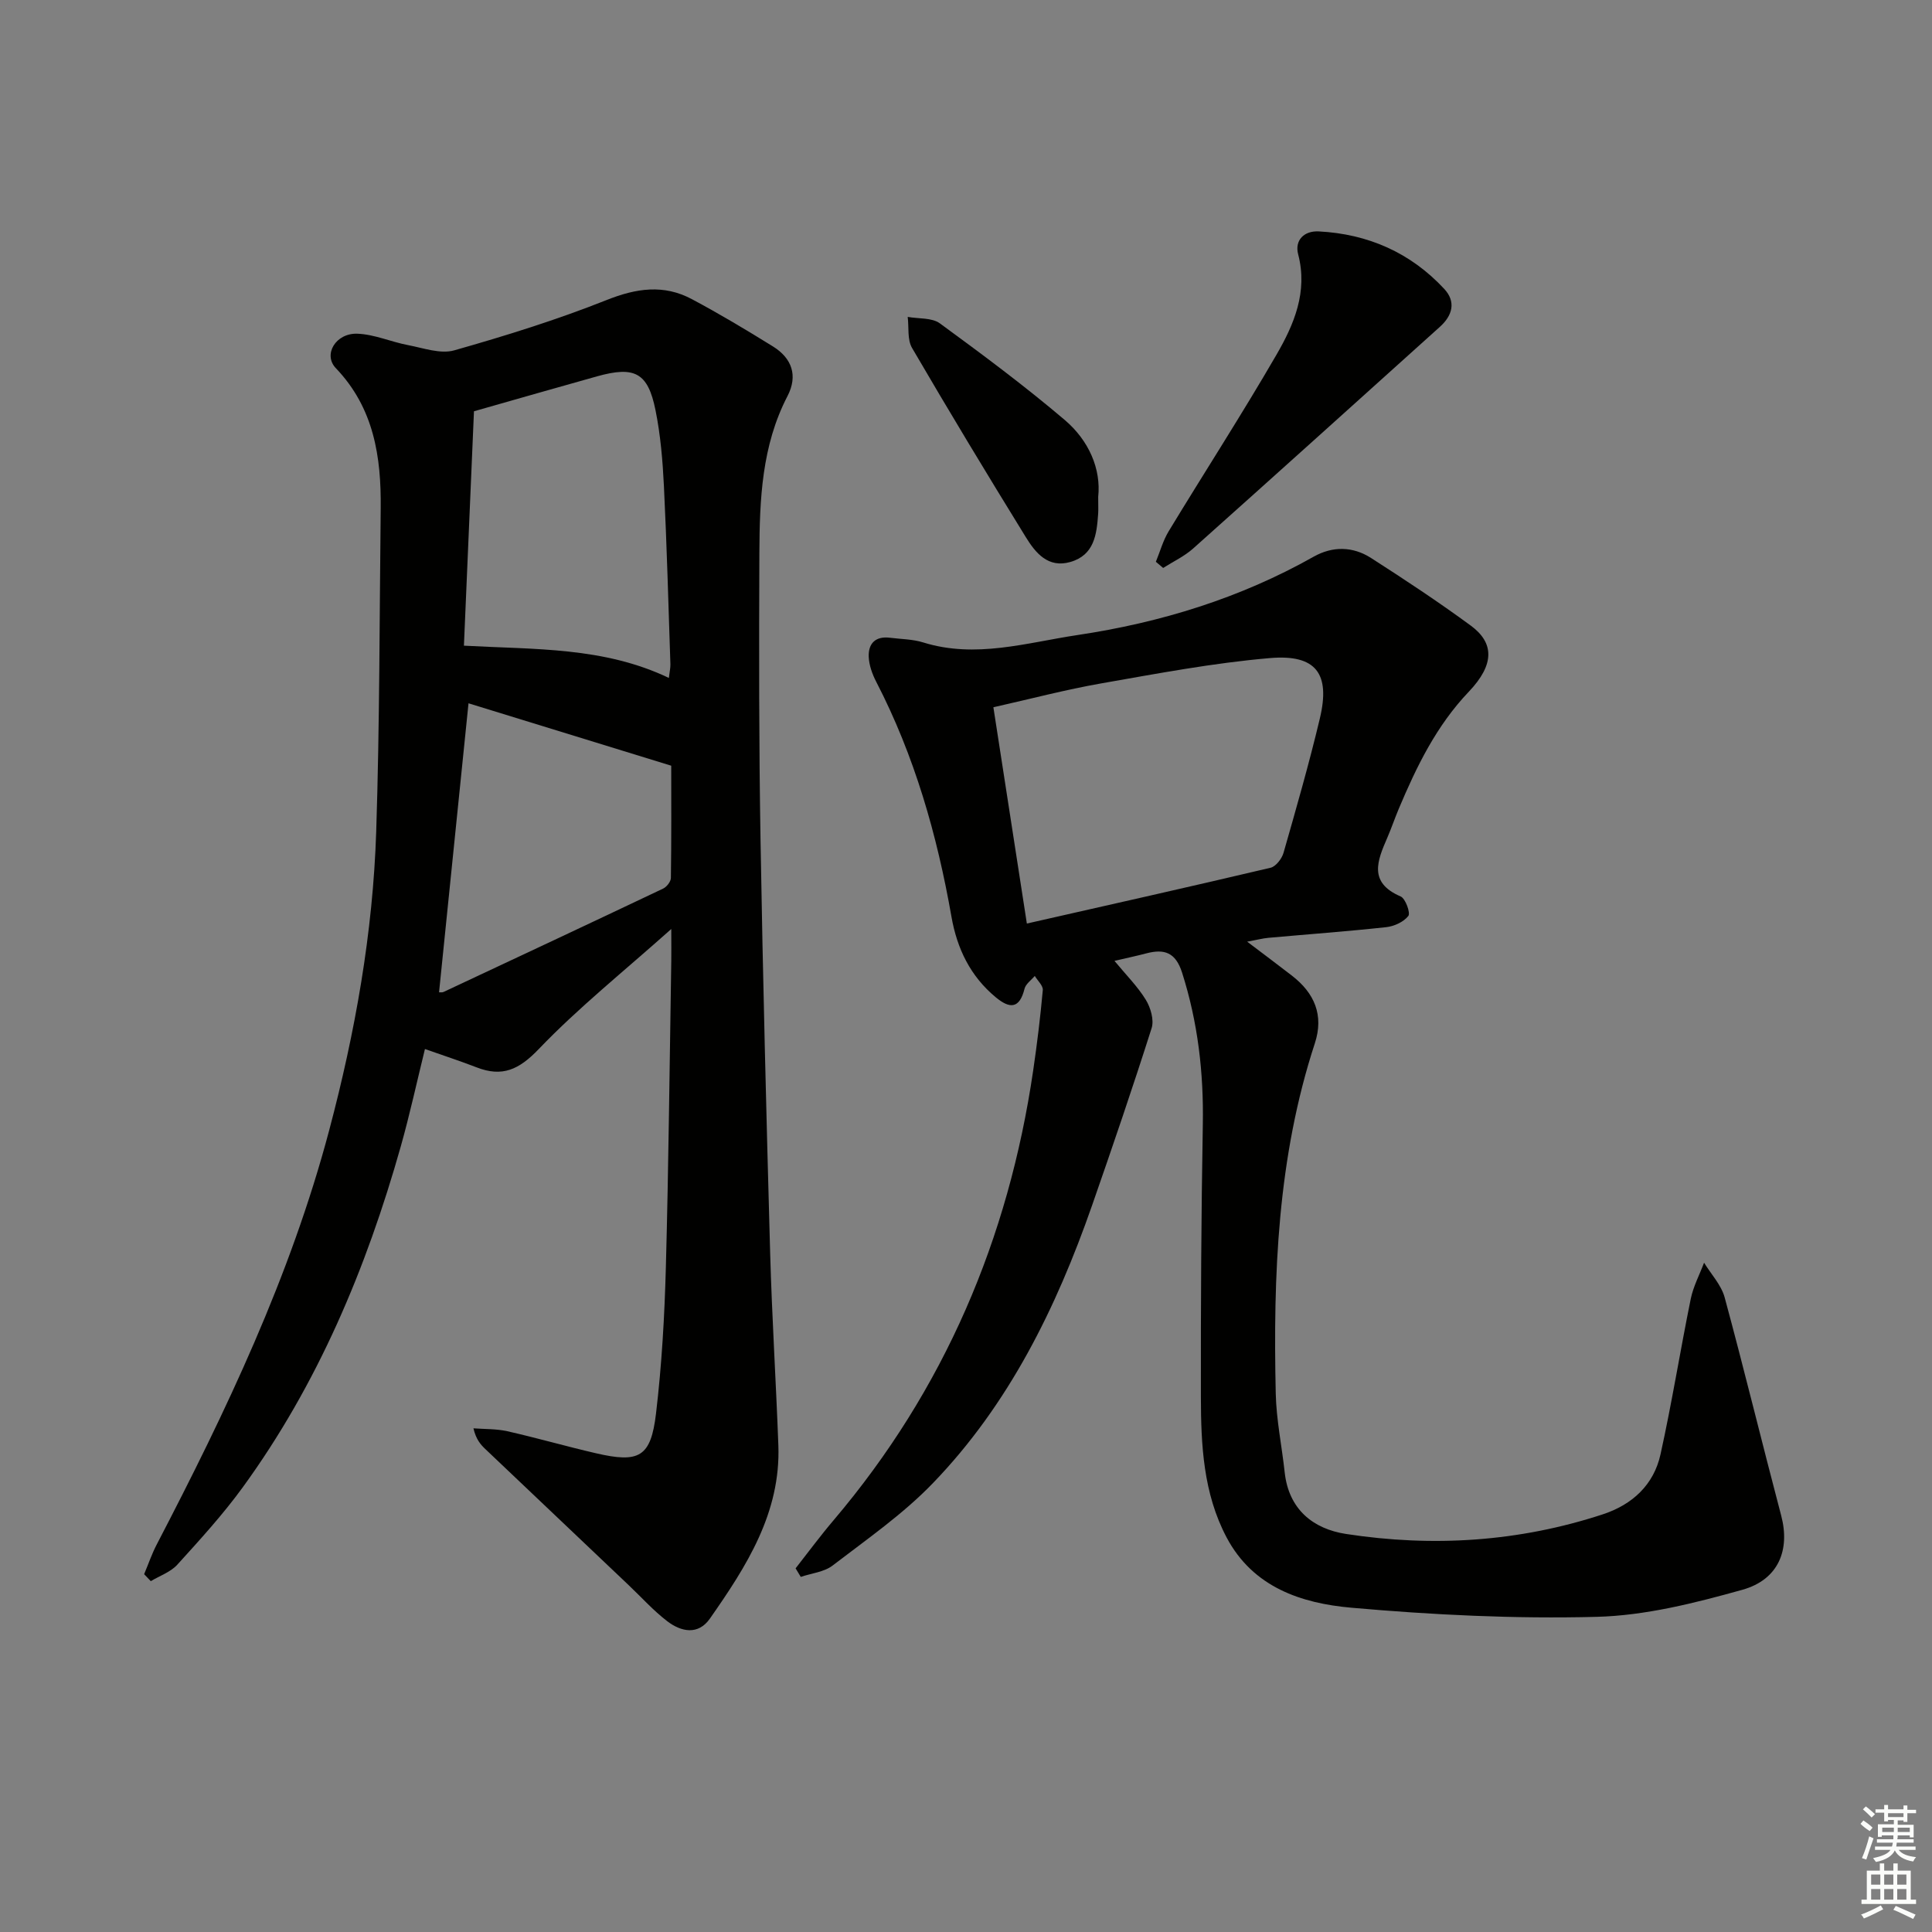
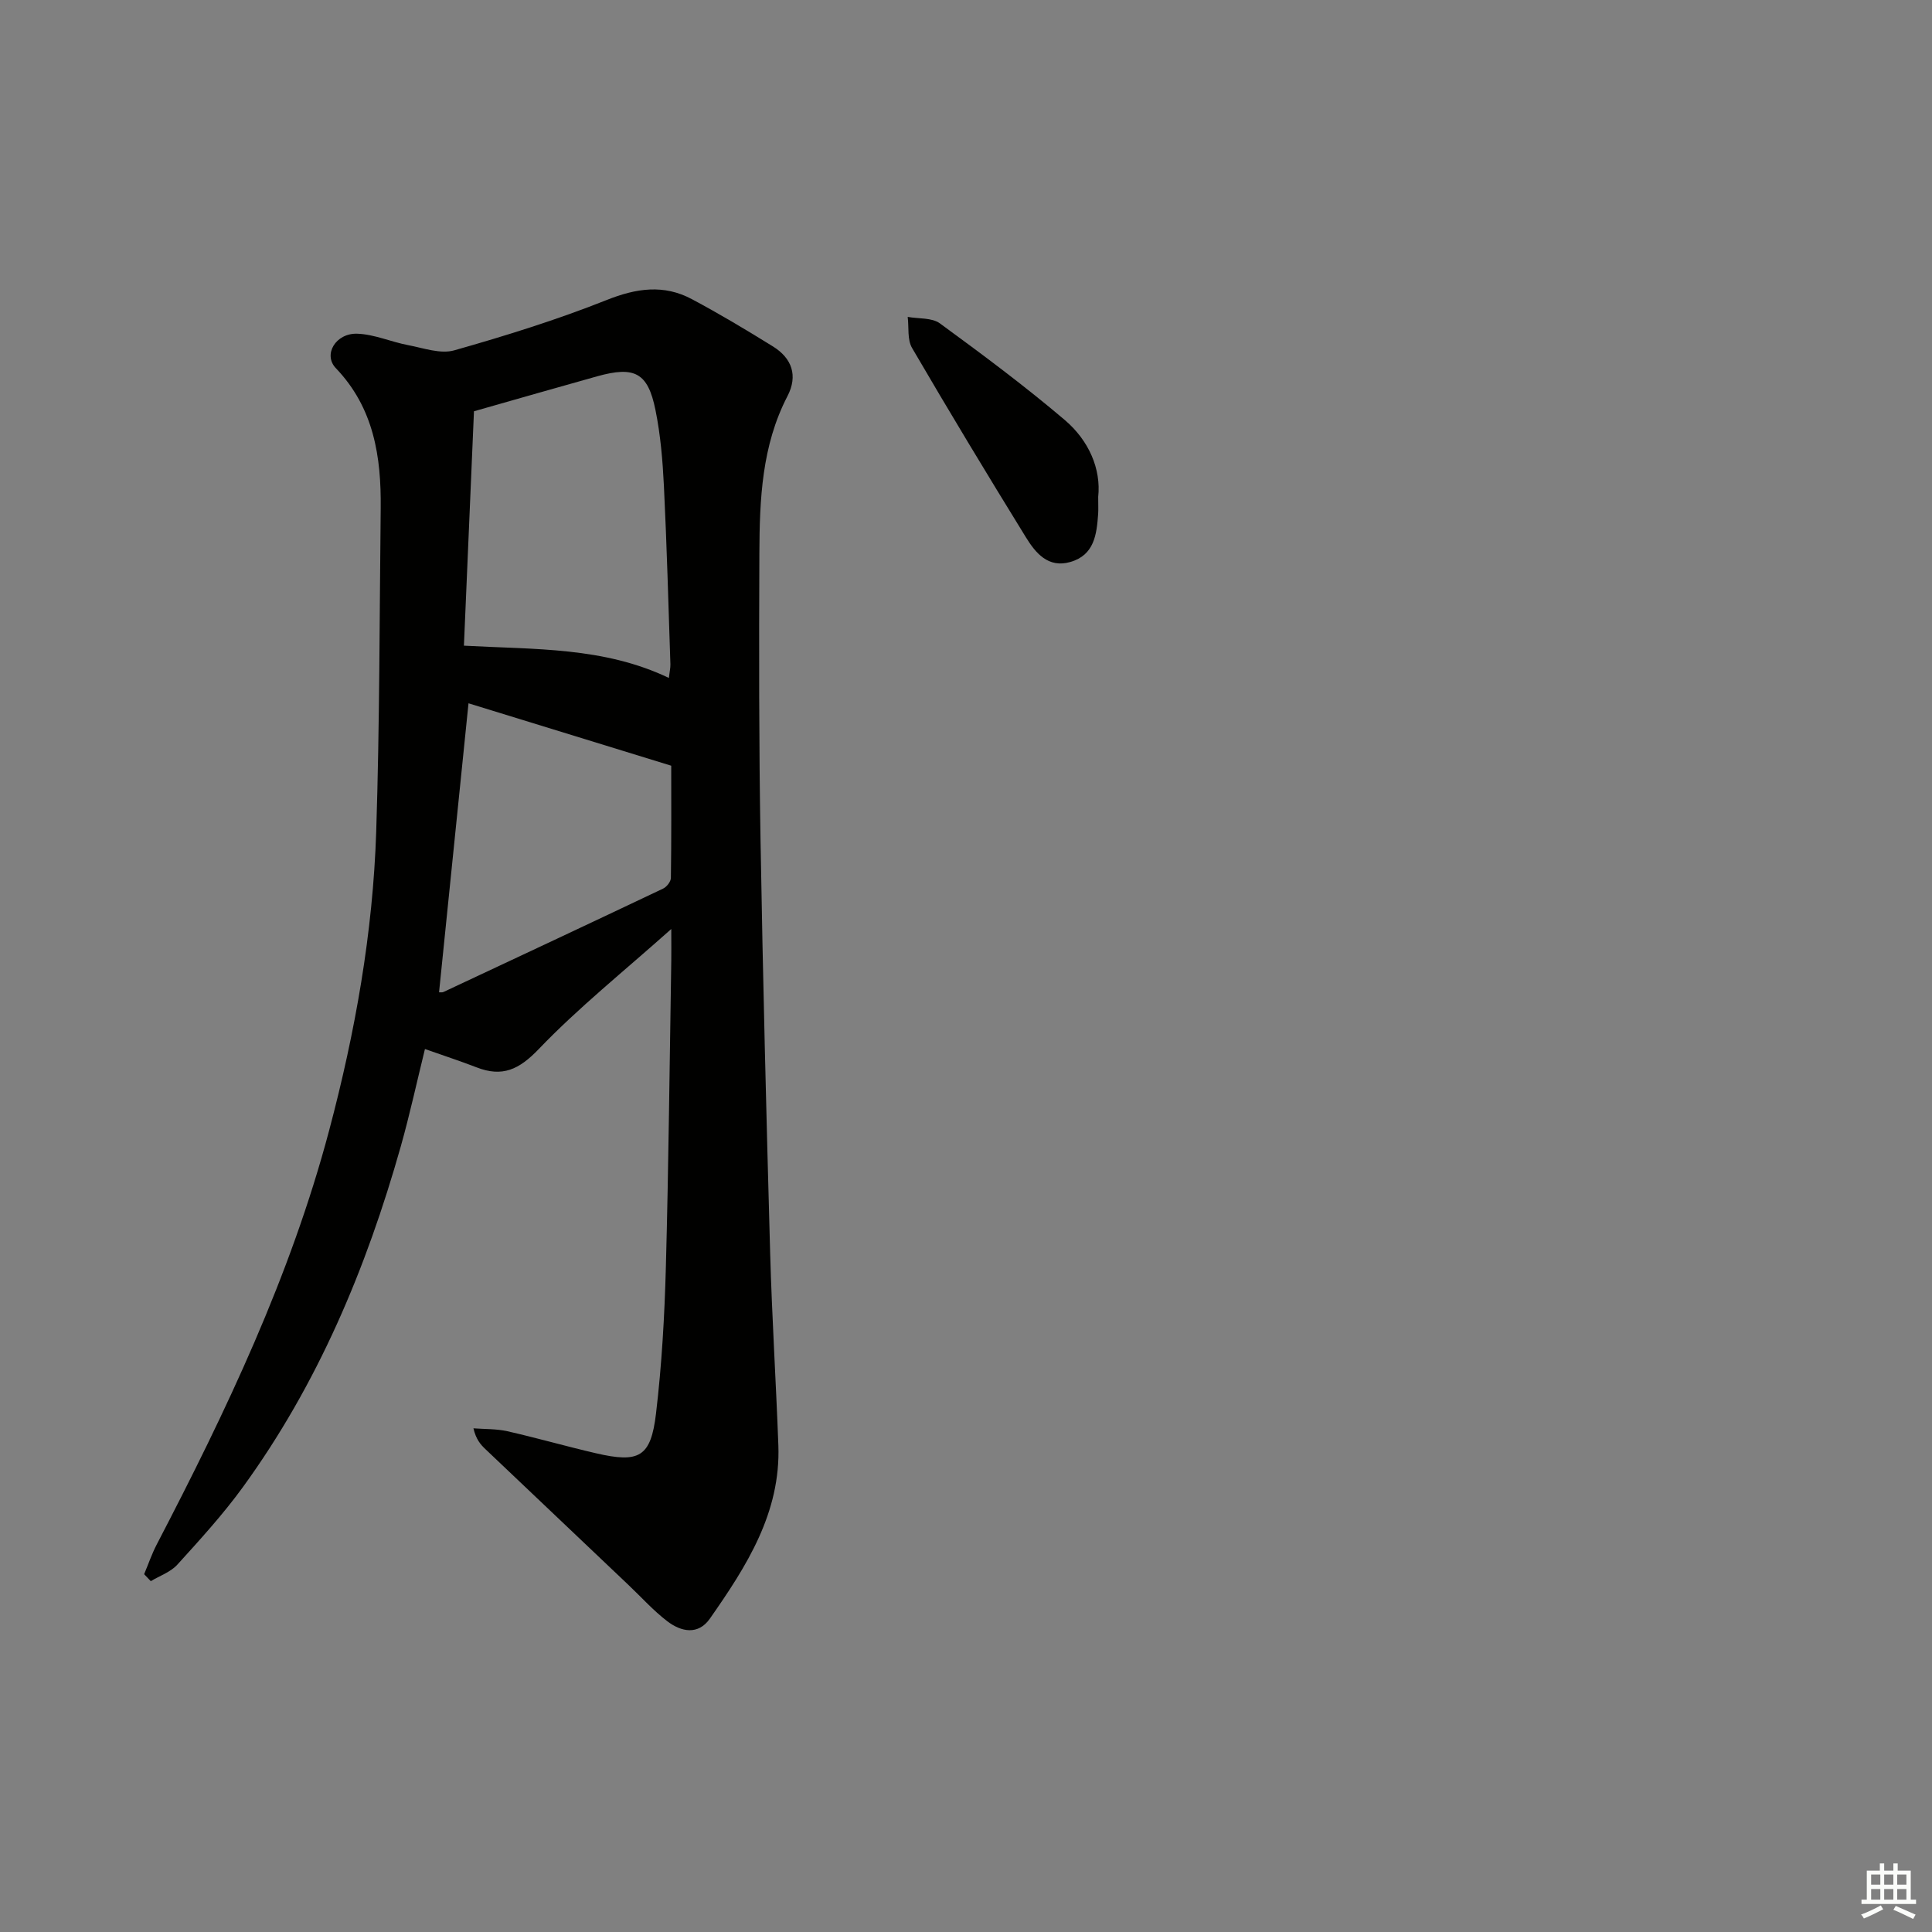
<svg xmlns="http://www.w3.org/2000/svg" enable-background="new 0 0 400 400" viewBox="0 0 400 400">
  <rect x="0" y="0" width="400" height="400" fill="#808080" stroke="none" />
  <g fill="#010100">
    <path d="m29.84 325.92c.87-2.06 1.59-4.2 2.62-6.17 14.35-27.57 27.69-55.56 35.7-85.76 5.38-20.27 9.05-40.86 9.73-61.82.72-22.28.68-44.59.93-66.89.12-10.69-1.39-20.8-9.29-29.06-2.68-2.8-.04-7.27 4.43-7.13 3.54.12 7.01 1.7 10.56 2.37 3.15.6 6.66 1.88 9.51 1.08 10.65-3.02 21.28-6.33 31.56-10.42 6.17-2.46 11.84-3.29 17.66-.18 5.71 3.04 11.27 6.37 16.77 9.78 3.94 2.44 5.22 6.05 3.02 10.29-5.33 10.26-5.77 21.39-5.82 32.53-.09 19.82-.09 39.65.24 59.46.48 28.45 1.2 56.9 1.99 85.34.37 13.29 1.21 26.58 1.7 39.87.52 14-6.61 25.09-14.17 35.9-2.43 3.48-5.95 2.75-8.83.55-2.89-2.21-5.35-4.97-8.01-7.49-9.89-9.38-19.78-18.76-29.65-28.15-1.01-.96-1.93-2.01-2.47-4.3 2.34.18 4.74.09 7.01.6 6.15 1.39 12.21 3.14 18.35 4.56 8.96 2.08 11.37.8 12.44-8.22 1.19-10.04 1.77-20.18 2.04-30.29.57-21.13.77-42.27 1.12-63.41.03-1.62 0-3.24 0-6.62-9.93 8.86-19.25 16.31-27.43 24.85-4.1 4.28-7.55 5.87-12.89 3.79-3.38-1.31-6.84-2.43-10.68-3.79-1.67 6.78-3.13 13.52-5 20.15-7.14 25.29-17.2 49.26-32.75 70.63-4.1 5.63-8.83 10.81-13.52 15.98-1.39 1.53-3.64 2.3-5.49 3.41-.45-.48-.92-.96-1.38-1.44zm68.29-240.77c-.68 15.83-1.38 32.12-2.08 48.53 14.78.81 28.96.24 42.43 6.68.15-1.29.34-2.06.32-2.83-.41-12.28-.74-24.57-1.34-36.85-.26-5.28-.7-10.61-1.75-15.78-1.57-7.76-4.31-9.16-12.11-6.98-7.96 2.22-15.9 4.51-25.47 7.23zm-7.23 120.3c.27-.02.65.06.92-.07 15.17-7.11 30.33-14.21 45.46-21.4.75-.35 1.61-1.45 1.62-2.21.12-8.07.07-16.15.07-23.24-14.85-4.57-28.72-8.84-41.97-12.92-2.02 19.83-4.05 39.72-6.1 59.84z" />
-     <path d="m164.72 324.71c2.62-3.34 5.14-6.76 7.89-9.99 22.89-26.99 36.19-58.23 41.3-93.09.81-5.53 1.49-11.08 1.99-16.64.08-.92-1.07-1.95-1.66-2.93-.73.87-1.87 1.65-2.12 2.64-1.04 4.18-3.04 4.2-5.97 1.77-5.25-4.36-8-10.06-9.16-16.67-2.97-16.92-7.64-33.3-15.58-48.65-.81-1.57-1.47-3.4-1.55-5.14-.12-2.78 1.4-4.35 4.4-3.97 2.3.29 4.7.29 6.88.97 10.85 3.38 21.41.05 31.94-1.53 17.17-2.57 33.65-7.62 48.89-16.22 3.93-2.22 8.12-2.15 11.88.26 7 4.49 13.95 9.08 20.65 14 4.88 3.58 4.96 8.06-.39 13.68-6.73 7.06-10.82 15.49-14.51 24.25-.84 1.99-1.53 4.05-2.39 6.03-2.05 4.72-3.93 9.25 2.78 12.12 1 .43 2.07 3.42 1.59 4.04-.97 1.24-2.93 2.14-4.58 2.32-8.09.88-16.22 1.47-24.33 2.2-1.26.11-2.51.45-4.46.8 3.49 2.64 6.39 4.81 9.26 7.03 4.69 3.62 6.66 8.2 4.75 14.03-7.73 23.6-8.64 47.99-8.09 72.5.12 5.44 1.26 10.86 1.85 16.3.83 7.67 5.87 11.72 12.7 12.77 17.97 2.76 35.8 1.64 53.18-4.07 6.11-2.01 10.54-6.11 11.93-12.41 2.36-10.67 4.08-21.48 6.26-32.19.53-2.58 1.82-5 2.76-7.49 1.45 2.38 3.55 4.59 4.26 7.18 4.07 15.02 7.74 30.15 11.71 45.19 1.86 7.03-.5 13.24-8.05 15.35-9.84 2.75-20.06 5.34-30.18 5.6-16.91.44-33.92-.4-50.78-1.89-10.31-.91-20.35-4.21-25.82-14.56-4.83-9.14-5.3-19.13-5.32-29.12-.03-18.79.07-37.57.4-56.36.19-10.74-1.02-21.17-4.29-31.44-1.33-4.18-3.65-4.98-7.39-4-2.04.54-4.1.97-6.61 1.56 2.42 2.93 4.79 5.29 6.49 8.06 1 1.63 1.74 4.18 1.2 5.87-3.91 12.3-8.08 24.51-12.33 36.7-7.41 21.22-17.22 41.2-32.98 57.53-6.17 6.4-13.64 11.58-20.74 17.03-1.76 1.35-4.37 1.59-6.59 2.35-.36-.6-.72-1.19-1.07-1.77zm47.88-133.5c17.2-3.9 33.84-7.63 50.45-11.55 1.1-.26 2.34-1.87 2.69-3.09 2.64-9.24 5.3-18.48 7.52-27.82 2.21-9.27-.76-13.32-10.34-12.5-11.69 1-23.29 3.2-34.87 5.23-7.42 1.3-14.72 3.23-22.38 4.95 2.29 14.78 4.49 29.01 6.93 44.78z" />
-     <path d="m239.31 116.31c.87-2.12 1.48-4.39 2.66-6.33 7.4-12.2 15.15-24.18 22.3-36.52 3.64-6.28 6.53-13.02 4.5-20.81-.76-2.93 1.24-4.9 4.27-4.74 10.19.53 18.99 4.39 25.97 11.9 2.49 2.68 1.71 5.51-.89 7.85-17.01 15.32-34.01 30.65-51.09 45.9-1.82 1.62-4.13 2.7-6.21 4.03-.5-.43-1.01-.86-1.51-1.28z" />
-     <path d="m227.37 102.88c0 1.85.05 2.68-.01 3.51-.3 4.25-.79 8.53-5.75 9.96-4.61 1.33-7.21-1.87-9.22-5.13-8-12.97-15.88-26.02-23.56-39.18-1.01-1.73-.63-4.26-.9-6.43 2.25.41 5 .13 6.66 1.34 8.81 6.44 17.58 12.97 25.89 20.03 4.96 4.24 7.51 10.1 6.89 15.9z" />
+     <path d="m227.37 102.88c0 1.85.05 2.68-.01 3.51-.3 4.25-.79 8.53-5.75 9.96-4.61 1.33-7.21-1.87-9.22-5.13-8-12.97-15.88-26.02-23.56-39.18-1.01-1.73-.63-4.26-.9-6.43 2.25.41 5 .13 6.66 1.34 8.81 6.44 17.58 12.97 25.89 20.03 4.96 4.24 7.51 10.1 6.89 15.9" />
  </g>
-   <path d="m385.2 377.6.6-.7c.6.4 1.3.9 1.9 1.5l-.6.7c-.8-.5-1.4-1-1.9-1.5zm.3 7.1c.6-1.4 1.1-2.9 1.5-4.5.3.1.6.3.9.4-.5 1.4-1 2.9-1.5 4.4zm.2-10.1.6-.6c.7.5 1.3 1.1 1.9 1.6l-.7.7c-.6-.6-1.2-1.2-1.8-1.7zm8.4-.8h.8v.9h1.8v.7h-1.8v1.8h-.8v-.3h-1.2v.9h3.3v2.6h-.8v-.4h-2.5c0 .3 0 .6-.1.8h3.4v.7h-3.5c0 .3-.1.6-.1.8h4v.7h-3.5c.7.9 1.9 1.3 3.6 1.5-.2.2-.4.5-.6.9-1.9-.3-3.2-1.1-3.8-2.3-.5 1.1-1.8 2-3.9 2.4-.2-.3-.4-.5-.6-.8 1.9-.4 3.1-.9 3.6-1.7h-3.2v-.7h3.5c.1-.2.1-.5.2-.8h-3.3v-.7h3.4c0-.2 0-.5 0-.8h-2.4v.3h-.8v-2.6h3.3v-.9h-1.2v.3h-.8v-1.8h-1.8v-.7h1.8v-.9h.8v.9h3.2zm-4.4 5.5h2.4c0-.3 0-.6 0-.9h-2.4zm1.2-3.1h3.2v-.8h-3.2zm4.4 2.2h-2.4v.9h2.5v-.9z" fill="#fbfcfa" />
  <path d="m389.2 385.8h.9v1.5h1.9v-1.5h.9v1.5h2.7v6h1.1v.9h-11.3v-.9h1.1v-6h2.7zm.2 8.7.5.8c-1.2.6-2.5 1.3-4 1.9-.2-.3-.3-.6-.6-.8 1.6-.6 3-1.3 4.1-1.9zm-2-4.3h1.9v-2.1h-1.9zm0 3.1h1.9v-2.2h-1.9zm2.7-3.1h1.9v-2.1h-1.9zm0 3.1h1.9v-2.2h-1.9zm2.4 1.3c1.4.6 2.7 1.2 4.1 1.8l-.5.9c-1.5-.7-2.8-1.4-4.1-1.9zm2.2-6.5h-1.9v2.1h1.9zm-1.9 5.2h1.9v-2.2h-1.9z" fill="#fbfcfa" />
</svg>